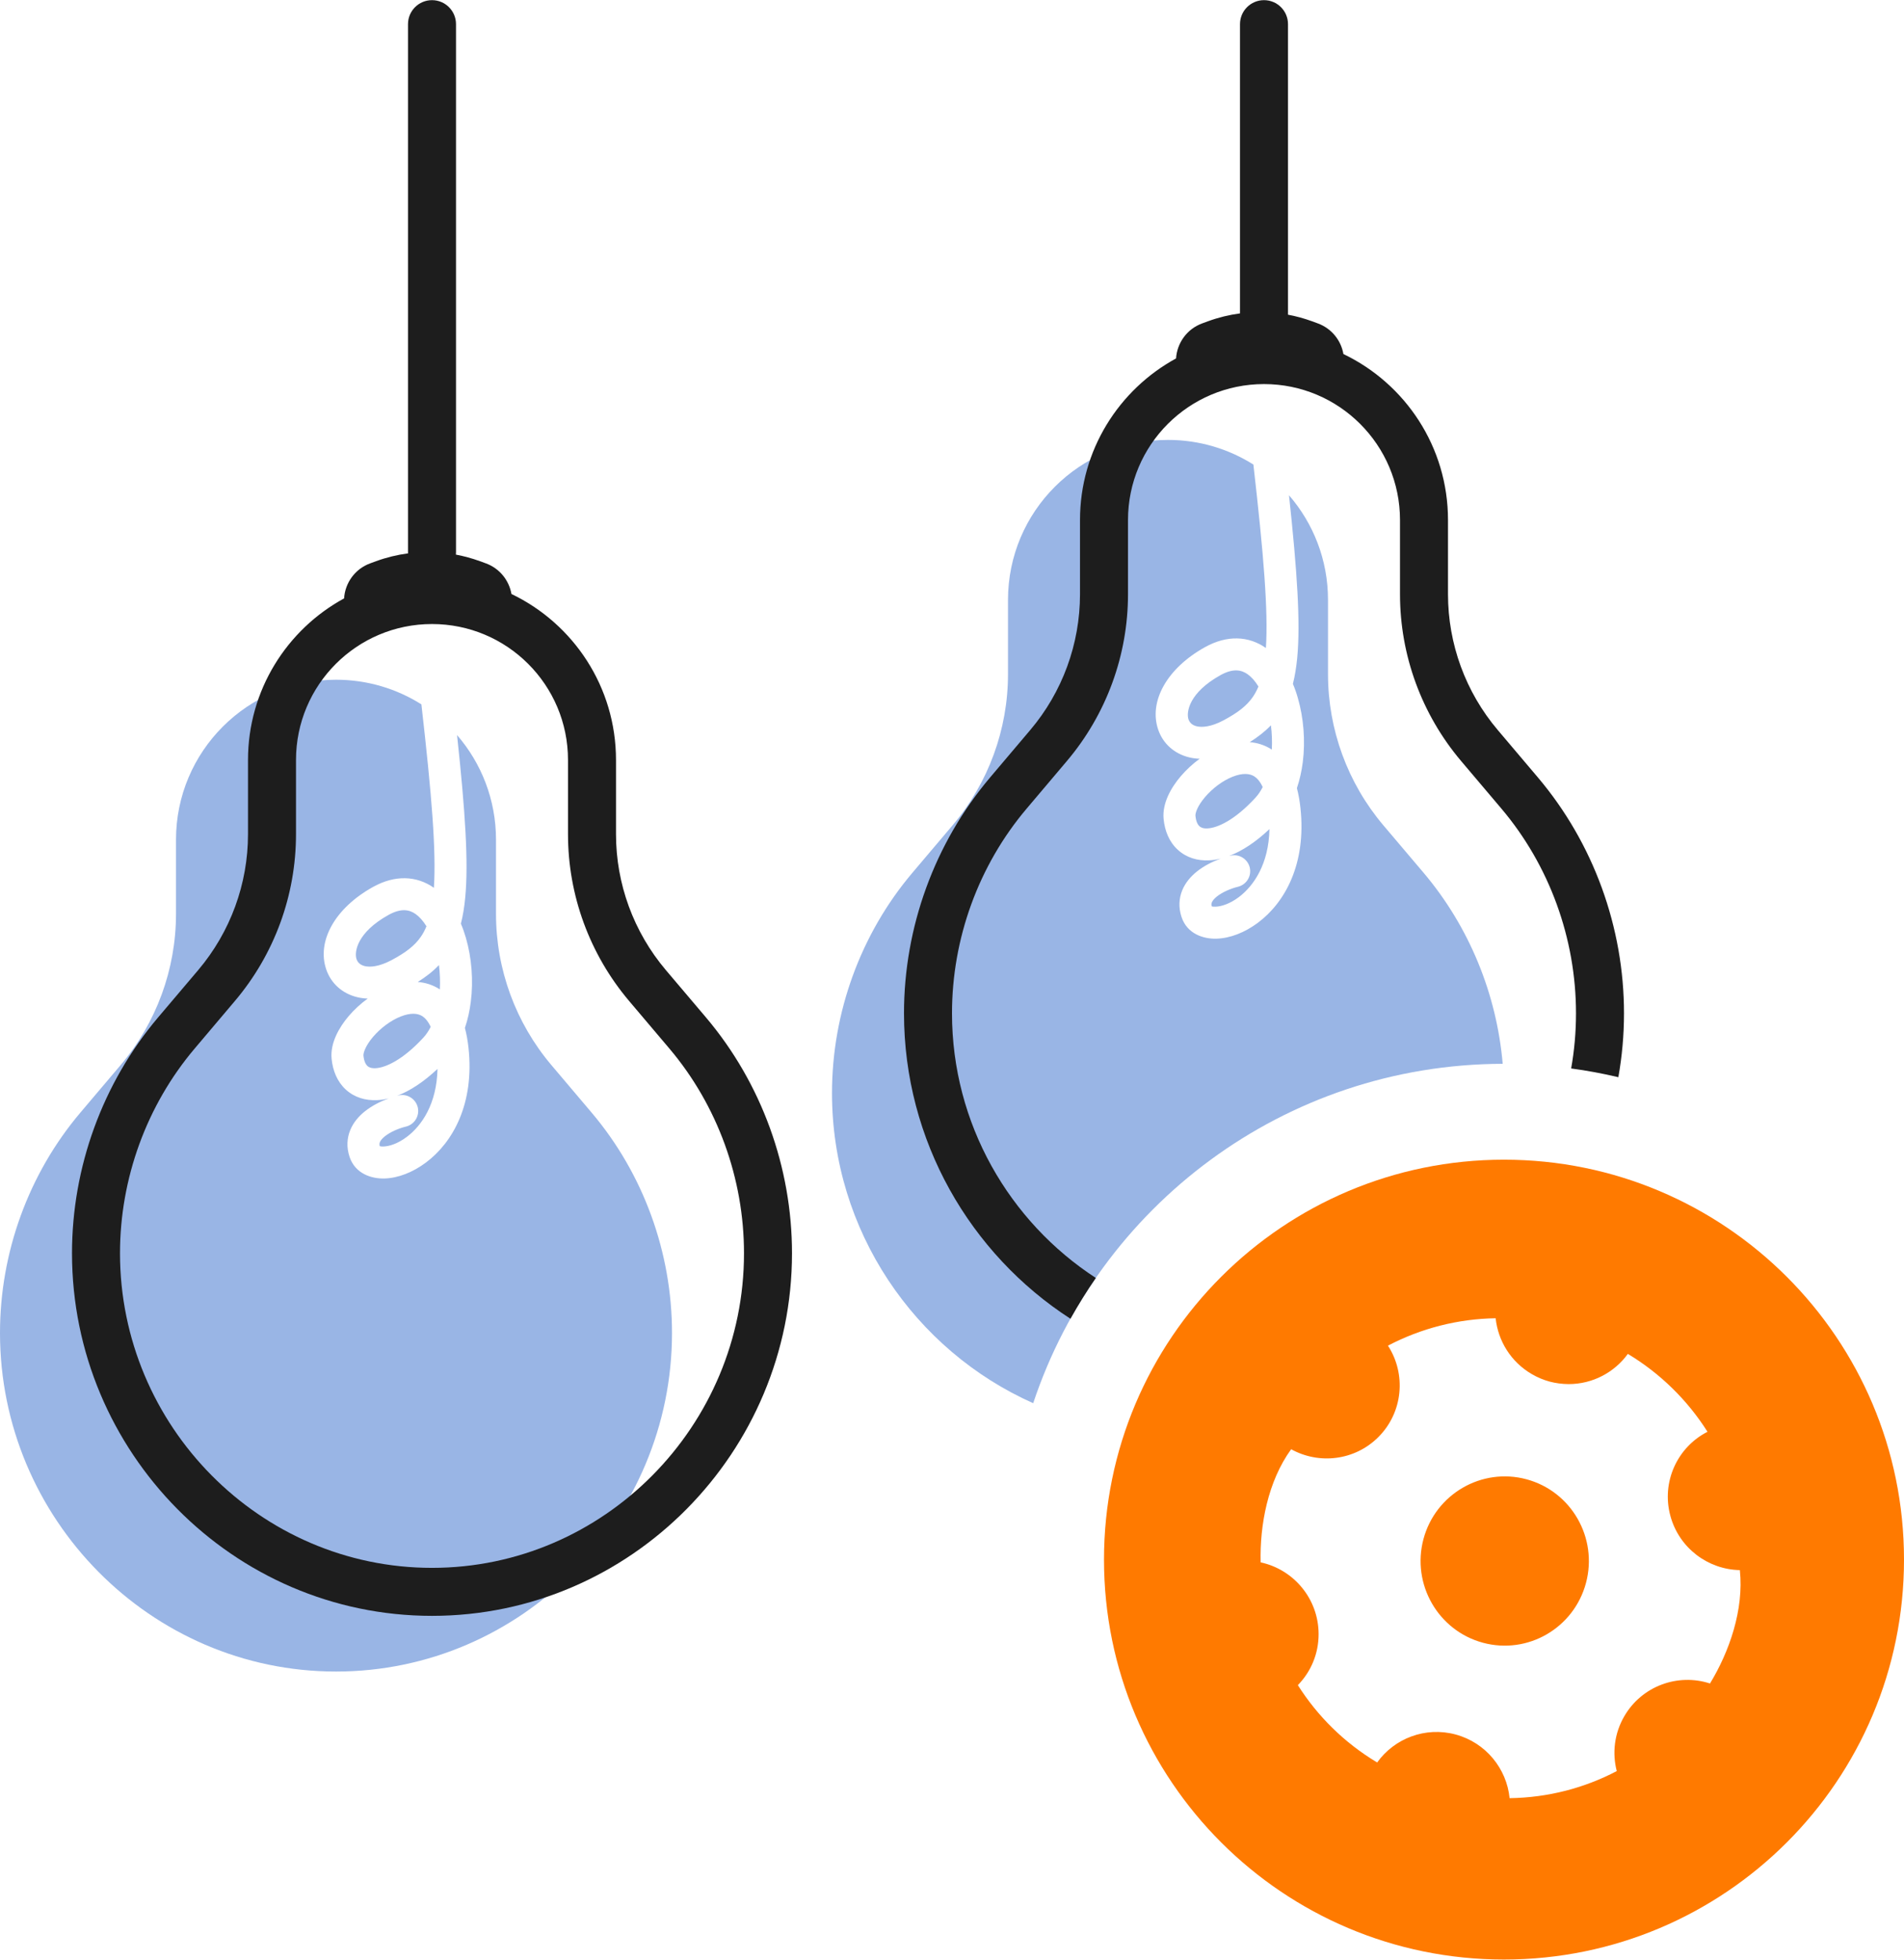
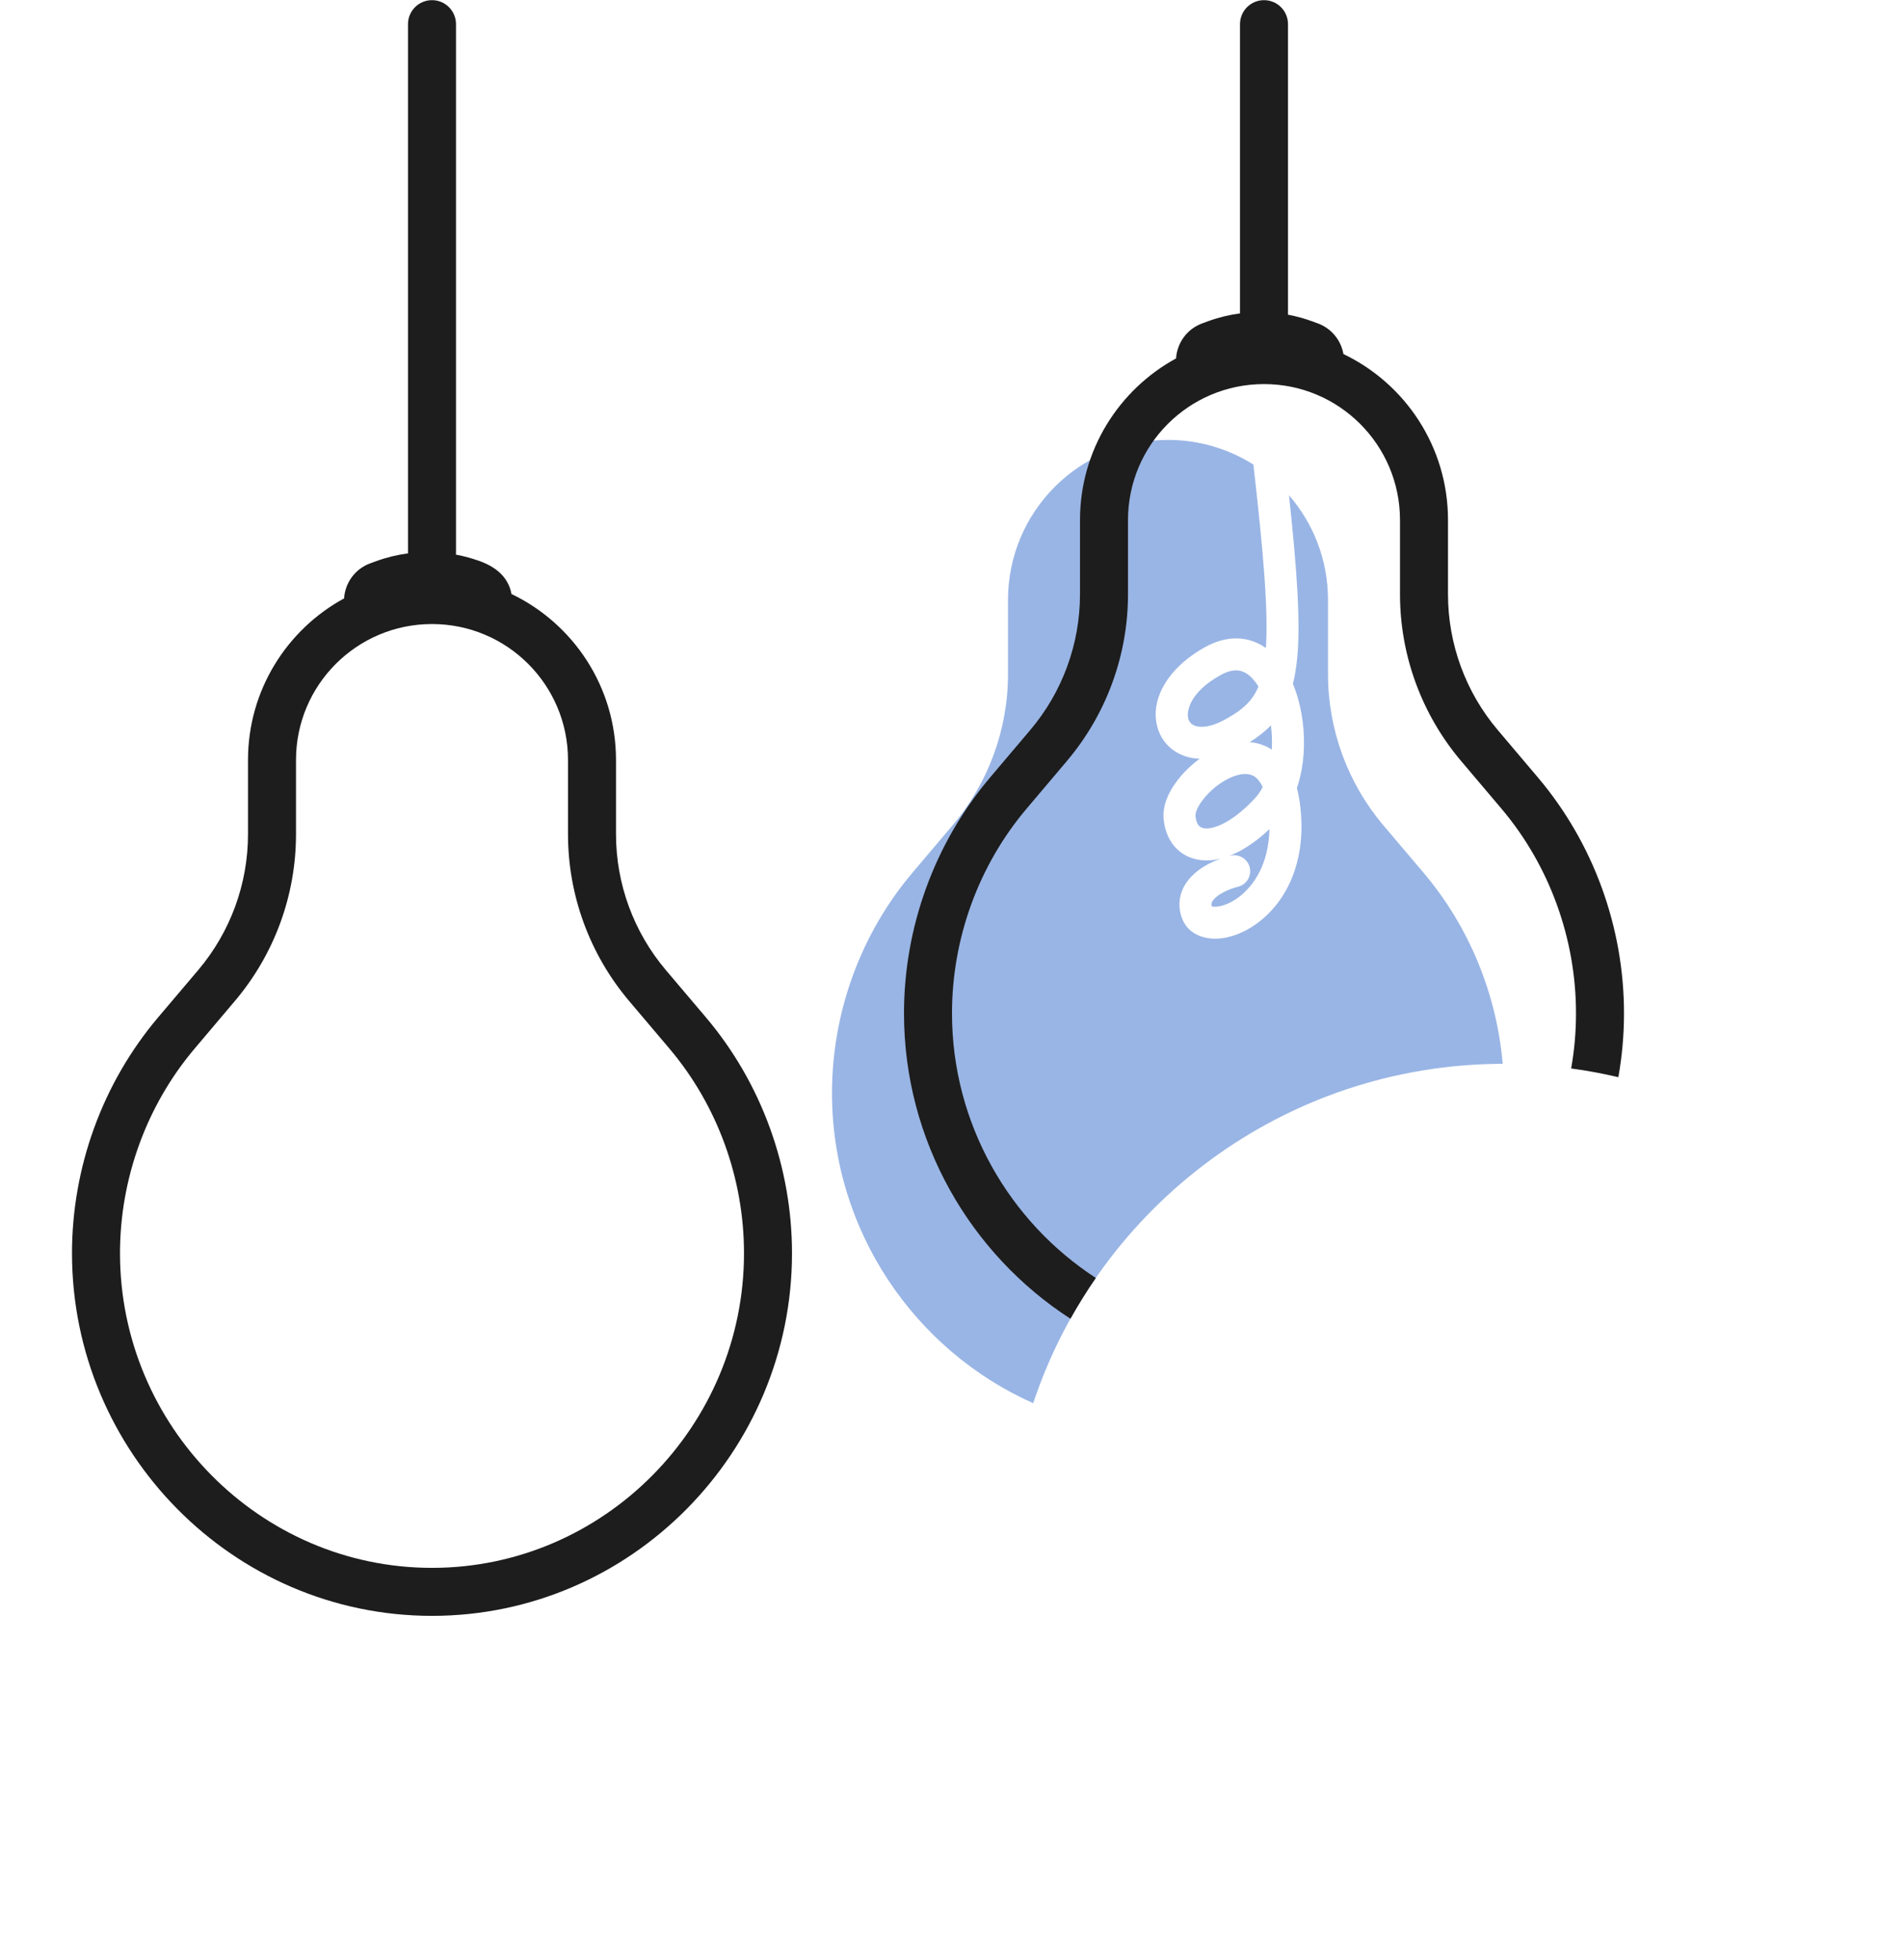
<svg xmlns="http://www.w3.org/2000/svg" fill="none" viewBox="8.5 6.88 38.08 39.2">
-   <path fill-rule="evenodd" clip-rule="evenodd" d="M16.928 20.97C17.135 22.783 17.226 23.902 17.178 24.639C16.831 24.396 16.401 24.377 15.959 24.623C15.199 25.045 14.835 25.706 15.023 26.267C15.118 26.551 15.347 26.758 15.652 26.829C15.717 26.844 15.785 26.853 15.854 26.855C15.711 26.959 15.582 27.079 15.475 27.204C15.282 27.431 15.102 27.744 15.132 28.058C15.155 28.297 15.244 28.516 15.414 28.674C15.588 28.834 15.812 28.898 16.042 28.887C16.118 28.884 16.196 28.872 16.275 28.852C16.118 28.909 15.941 28.995 15.791 29.116C15.681 29.205 15.571 29.326 15.506 29.483C15.438 29.647 15.428 29.831 15.491 30.021C15.603 30.358 15.928 30.462 16.192 30.454C16.462 30.446 16.758 30.331 17.02 30.134C17.558 29.731 17.991 28.959 17.87 27.839C17.854 27.697 17.831 27.564 17.798 27.442C17.856 27.274 17.894 27.096 17.916 26.919C17.97 26.495 17.934 26.04 17.818 25.64C17.79 25.544 17.757 25.449 17.718 25.357C17.758 25.2 17.786 25.029 17.804 24.84C17.872 24.136 17.806 23.119 17.641 21.584C18.126 22.145 18.42 22.876 18.42 23.677V25.161C18.42 26.269 18.813 27.341 19.528 28.186L20.333 29.137C21.371 30.364 21.94 31.938 21.94 33.544C21.94 37.255 18.931 40.317 15.22 40.317C11.509 40.317 8.5 37.255 8.5 33.544C8.5 31.938 9.069 30.364 10.107 29.137L10.912 28.186C11.627 27.341 12.02 26.269 12.02 25.161V23.677C12.02 21.909 13.453 20.477 15.22 20.477C15.848 20.477 16.434 20.658 16.928 20.97ZM17.297 26.672C17.305 26.51 17.299 26.345 17.279 26.185C17.154 26.317 17.011 26.425 16.855 26.523C17.004 26.535 17.154 26.579 17.295 26.67L17.297 26.672ZM16.636 29.622C16.935 29.398 17.236 28.961 17.25 28.262C16.98 28.517 16.704 28.701 16.437 28.802C16.448 28.799 16.458 28.796 16.469 28.793C16.64 28.752 16.813 28.858 16.855 29.029C16.896 29.201 16.791 29.374 16.619 29.416C16.489 29.447 16.312 29.517 16.194 29.613C16.137 29.659 16.109 29.699 16.098 29.727C16.09 29.747 16.085 29.769 16.095 29.807C16.106 29.811 16.13 29.816 16.172 29.814C16.284 29.811 16.456 29.758 16.636 29.622ZM16.085 29.8C16.084 29.801 16.086 29.803 16.091 29.805C16.088 29.801 16.085 29.8 16.085 29.8ZM17.114 27.421C17.059 27.303 16.997 27.24 16.948 27.208C16.855 27.148 16.712 27.135 16.511 27.215C16.313 27.294 16.11 27.447 15.962 27.62C15.803 27.807 15.765 27.948 15.769 27.996C15.781 28.12 15.821 28.178 15.849 28.204C15.874 28.228 15.921 28.252 16.011 28.248C16.209 28.238 16.556 28.084 16.969 27.635C17.023 27.576 17.072 27.504 17.114 27.421ZM16.916 25.62C16.958 25.56 16.996 25.491 17.029 25.409C16.962 25.3 16.888 25.218 16.812 25.164C16.689 25.077 16.525 25.041 16.27 25.182C15.635 25.535 15.584 25.927 15.63 26.064C15.652 26.13 15.701 26.183 15.797 26.206C15.9 26.23 16.081 26.22 16.335 26.084C16.617 25.933 16.794 25.797 16.916 25.62Z" fill="#99B5E5" />
  <path fill-rule="evenodd" clip-rule="evenodd" d="M33.568 16.173C33.775 17.986 33.866 19.105 33.818 19.842C33.47 19.599 33.041 19.58 32.599 19.826C31.839 20.248 31.474 20.909 31.662 21.47C31.757 21.754 31.987 21.961 32.292 22.032C32.357 22.047 32.424 22.056 32.493 22.058C32.351 22.162 32.222 22.282 32.115 22.408C31.922 22.634 31.742 22.948 31.772 23.261C31.795 23.5 31.883 23.72 32.054 23.877C32.227 24.037 32.451 24.102 32.681 24.09C32.758 24.087 32.835 24.075 32.914 24.055C32.758 24.112 32.58 24.198 32.431 24.319C32.321 24.409 32.211 24.529 32.146 24.686C32.078 24.85 32.068 25.034 32.131 25.224C32.242 25.561 32.568 25.665 32.831 25.657C33.102 25.649 33.398 25.534 33.66 25.337C34.198 24.934 34.63 24.162 34.509 23.042C34.494 22.9 34.47 22.767 34.438 22.646C34.495 22.477 34.534 22.299 34.556 22.123C34.609 21.698 34.573 21.243 34.457 20.843C34.43 20.747 34.397 20.652 34.358 20.56C34.398 20.403 34.425 20.232 34.444 20.044C34.511 19.339 34.445 18.322 34.28 16.787C34.766 17.348 35.06 18.079 35.06 18.88V20.364C35.06 21.472 35.452 22.544 36.168 23.39L36.973 24.34C37.883 25.417 38.433 26.761 38.554 28.16C34.181 28.171 30.473 31.012 29.164 34.949C26.795 33.895 25.14 31.5 25.14 28.747C25.14 27.141 25.709 25.567 26.747 24.34L27.551 23.39C28.267 22.544 28.66 21.472 28.66 20.364V18.88C28.66 17.112 30.092 15.68 31.86 15.68C32.488 15.68 33.074 15.861 33.568 16.173ZM33.936 21.875C33.945 21.713 33.939 21.549 33.918 21.389C33.793 21.52 33.65 21.628 33.495 21.726C33.644 21.738 33.793 21.782 33.934 21.873L33.936 21.875ZM33.276 24.826C33.575 24.601 33.875 24.164 33.889 23.465C33.62 23.72 33.344 23.904 33.076 24.005C33.082 24.003 33.088 24.002 33.094 24L33.102 23.998L33.108 23.997C33.28 23.955 33.453 24.061 33.495 24.233C33.536 24.404 33.43 24.577 33.258 24.619C33.129 24.65 32.952 24.721 32.834 24.816C32.777 24.863 32.749 24.902 32.737 24.931C32.729 24.95 32.724 24.973 32.734 25.01C32.746 25.014 32.769 25.019 32.812 25.017C32.924 25.014 33.096 24.961 33.276 24.826ZM32.731 25.009C32.725 25.006 32.724 25.004 32.724 25.003C32.724 25.003 32.726 25.003 32.727 25.004L32.728 25.005C32.729 25.006 32.73 25.007 32.731 25.009ZM33.754 22.624C33.699 22.506 33.637 22.443 33.587 22.411C33.495 22.352 33.352 22.338 33.151 22.418C32.952 22.497 32.75 22.65 32.602 22.823C32.442 23.01 32.404 23.151 32.409 23.2C32.421 23.323 32.46 23.381 32.488 23.407C32.514 23.431 32.56 23.456 32.65 23.451C32.848 23.442 33.196 23.287 33.608 22.838C33.663 22.779 33.712 22.707 33.754 22.624ZM33.555 20.824C33.597 20.763 33.635 20.694 33.669 20.613C33.602 20.503 33.528 20.421 33.452 20.367C33.328 20.28 33.165 20.244 32.91 20.385C32.275 20.738 32.224 21.13 32.269 21.267C32.291 21.333 32.341 21.387 32.437 21.409C32.54 21.433 32.72 21.423 32.975 21.287C33.256 21.136 33.433 21 33.555 20.824Z" fill="#99B5E5" />
-   <path fill-rule="evenodd" clip-rule="evenodd" d="M18.099 18.106L18.214 18.148C18.493 18.249 18.681 18.489 18.729 18.762C19.966 19.355 20.82 20.619 20.82 22.083V23.567C20.82 24.561 21.173 25.523 21.815 26.283L22.62 27.233C23.732 28.548 24.34 30.232 24.34 31.95C24.34 35.922 21.122 39.203 17.14 39.203C13.159 39.203 9.94 35.922 9.94 31.95C9.94 30.232 10.549 28.548 11.661 27.233L12.466 26.283C13.108 25.523 13.46 24.561 13.46 23.567V22.083C13.46 20.688 14.237 19.474 15.382 18.85C15.401 18.542 15.598 18.26 15.907 18.148L16.021 18.106C16.23 18.03 16.444 17.978 16.661 17.949C16.661 17.94 16.66 17.932 16.66 17.923V7.363C16.66 7.098 16.875 6.883 17.14 6.883C17.405 6.883 17.62 7.098 17.62 7.363V17.923C17.62 17.94 17.619 17.957 17.618 17.974C17.781 18.005 17.942 18.049 18.099 18.106ZM17.14 19.363C15.638 19.363 14.42 20.581 14.42 22.083V23.567C14.42 24.788 13.988 25.97 13.198 26.903L12.394 27.854C11.431 28.992 10.9 30.456 10.9 31.95C10.9 35.401 13.699 38.243 17.14 38.243C20.582 38.243 23.38 35.401 23.38 31.95C23.38 30.456 22.85 28.992 21.887 27.854L21.082 26.903C20.293 25.97 19.86 24.788 19.86 23.567V22.083C19.86 20.581 18.643 19.363 17.14 19.363Z" fill="#1D1D1D" />
+   <path fill-rule="evenodd" clip-rule="evenodd" d="M18.099 18.106C18.493 18.249 18.681 18.489 18.729 18.762C19.966 19.355 20.82 20.619 20.82 22.083V23.567C20.82 24.561 21.173 25.523 21.815 26.283L22.62 27.233C23.732 28.548 24.34 30.232 24.34 31.95C24.34 35.922 21.122 39.203 17.14 39.203C13.159 39.203 9.94 35.922 9.94 31.95C9.94 30.232 10.549 28.548 11.661 27.233L12.466 26.283C13.108 25.523 13.46 24.561 13.46 23.567V22.083C13.46 20.688 14.237 19.474 15.382 18.85C15.401 18.542 15.598 18.26 15.907 18.148L16.021 18.106C16.23 18.03 16.444 17.978 16.661 17.949C16.661 17.94 16.66 17.932 16.66 17.923V7.363C16.66 7.098 16.875 6.883 17.14 6.883C17.405 6.883 17.62 7.098 17.62 7.363V17.923C17.62 17.94 17.619 17.957 17.618 17.974C17.781 18.005 17.942 18.049 18.099 18.106ZM17.14 19.363C15.638 19.363 14.42 20.581 14.42 22.083V23.567C14.42 24.788 13.988 25.97 13.198 26.903L12.394 27.854C11.431 28.992 10.9 30.456 10.9 31.95C10.9 35.401 13.699 38.243 17.14 38.243C20.582 38.243 23.38 35.401 23.38 31.95C23.38 30.456 22.85 28.992 21.887 27.854L21.082 26.903C20.293 25.97 19.86 24.788 19.86 23.567V22.083C19.86 20.581 18.643 19.363 17.14 19.363Z" fill="#1D1D1D" />
  <path fill-rule="evenodd" clip-rule="evenodd" d="M34.739 13.306L34.853 13.348C35.132 13.449 35.321 13.689 35.368 13.962C36.606 14.555 37.46 15.819 37.46 17.283V18.767C37.46 19.761 37.812 20.724 38.455 21.483L39.259 22.433C40.371 23.748 40.98 25.432 40.98 27.15C40.98 27.585 40.941 28.012 40.867 28.428C40.558 28.355 40.243 28.296 39.923 28.253C39.987 27.895 40.02 27.526 40.02 27.15C40.02 25.656 39.49 24.192 38.527 23.054L37.722 22.103C36.933 21.17 36.5 19.988 36.5 18.767V17.283C36.5 15.781 35.282 14.563 33.78 14.563C32.278 14.563 31.06 15.781 31.06 17.283V18.767C31.06 19.988 30.627 21.17 29.838 22.103L29.034 23.054C28.07 24.192 27.54 25.656 27.54 27.15C27.54 29.36 28.688 31.32 30.417 32.444C30.235 32.707 30.066 32.98 29.909 33.26C27.906 31.965 26.58 29.7 26.58 27.15C26.58 25.432 27.189 23.748 28.301 22.433L29.105 21.483C29.748 20.724 30.1 19.761 30.1 18.767V17.283C30.1 15.887 30.877 14.674 32.021 14.05C32.041 13.742 32.238 13.46 32.547 13.348L32.661 13.306C32.869 13.23 33.083 13.178 33.3 13.149V7.363C33.3 7.098 33.515 6.883 33.78 6.883C34.045 6.883 34.26 7.098 34.26 7.363V13.175C34.422 13.205 34.582 13.249 34.739 13.306Z" fill="#1D1D1D" />
-   <path fill-rule="evenodd" clip-rule="evenodd" d="M38.58 46.078C42.998 46.078 46.58 42.496 46.58 38.078C46.58 33.66 42.998 30.078 38.58 30.078C34.162 30.078 30.58 33.66 30.58 38.078C30.58 42.496 34.162 46.078 38.58 46.078ZM38.692 42.85C38.634 42.261 38.218 41.74 37.612 41.576C37.006 41.413 36.387 41.655 36.043 42.136C35.379 41.738 34.846 41.203 34.457 40.589C34.715 40.325 34.873 39.965 34.872 39.567C34.871 38.863 34.374 38.275 33.713 38.133C33.694 37.391 33.856 36.514 34.323 35.87C34.881 36.179 35.595 36.099 36.067 35.627C36.563 35.131 36.627 34.365 36.259 33.798C36.923 33.45 37.662 33.261 38.413 33.25C38.461 33.701 38.716 34.124 39.139 34.369C39.253 34.435 39.371 34.484 39.492 34.517C39.613 34.549 39.74 34.566 39.872 34.567C40.359 34.567 40.791 34.329 41.057 33.963C41.701 34.35 42.248 34.885 42.65 35.521C42.049 35.827 41.724 36.522 41.907 37.201C42.081 37.847 42.66 38.276 43.297 38.288C43.381 39.082 43.085 39.922 42.7 40.556C42.057 40.346 41.335 40.606 40.984 41.214C40.785 41.559 40.743 41.95 40.835 42.308C40.194 42.645 39.465 42.839 38.692 42.85ZM38.159 39.741C39.057 39.983 39.979 39.447 40.22 38.544C40.46 37.642 39.928 36.713 39.03 36.471C38.133 36.23 37.21 36.766 36.969 37.668C36.729 38.571 37.262 39.499 38.159 39.741Z" fill="#FF7A00" />
</svg>